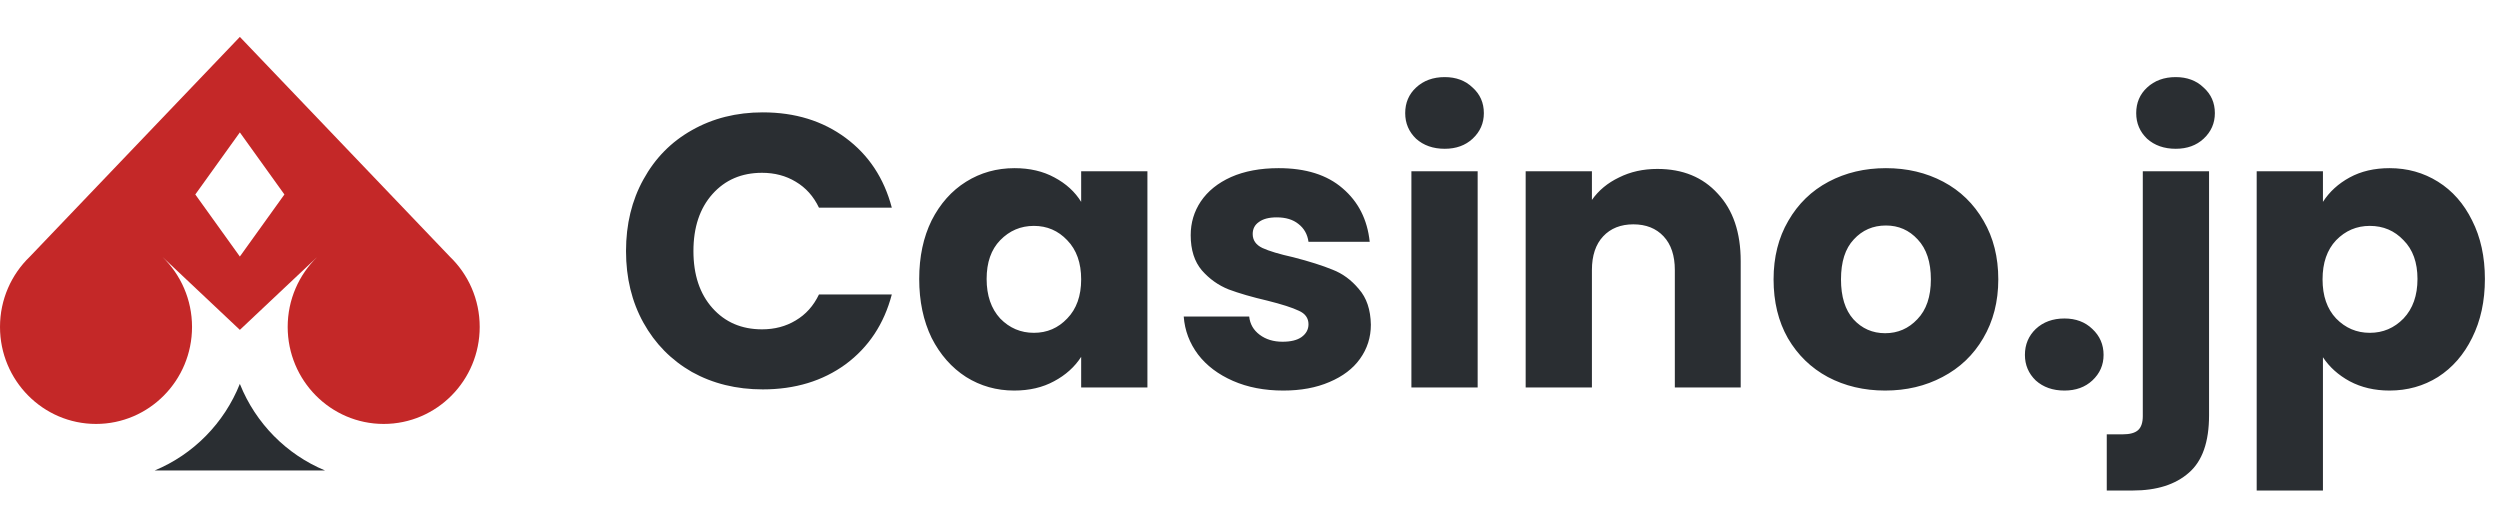
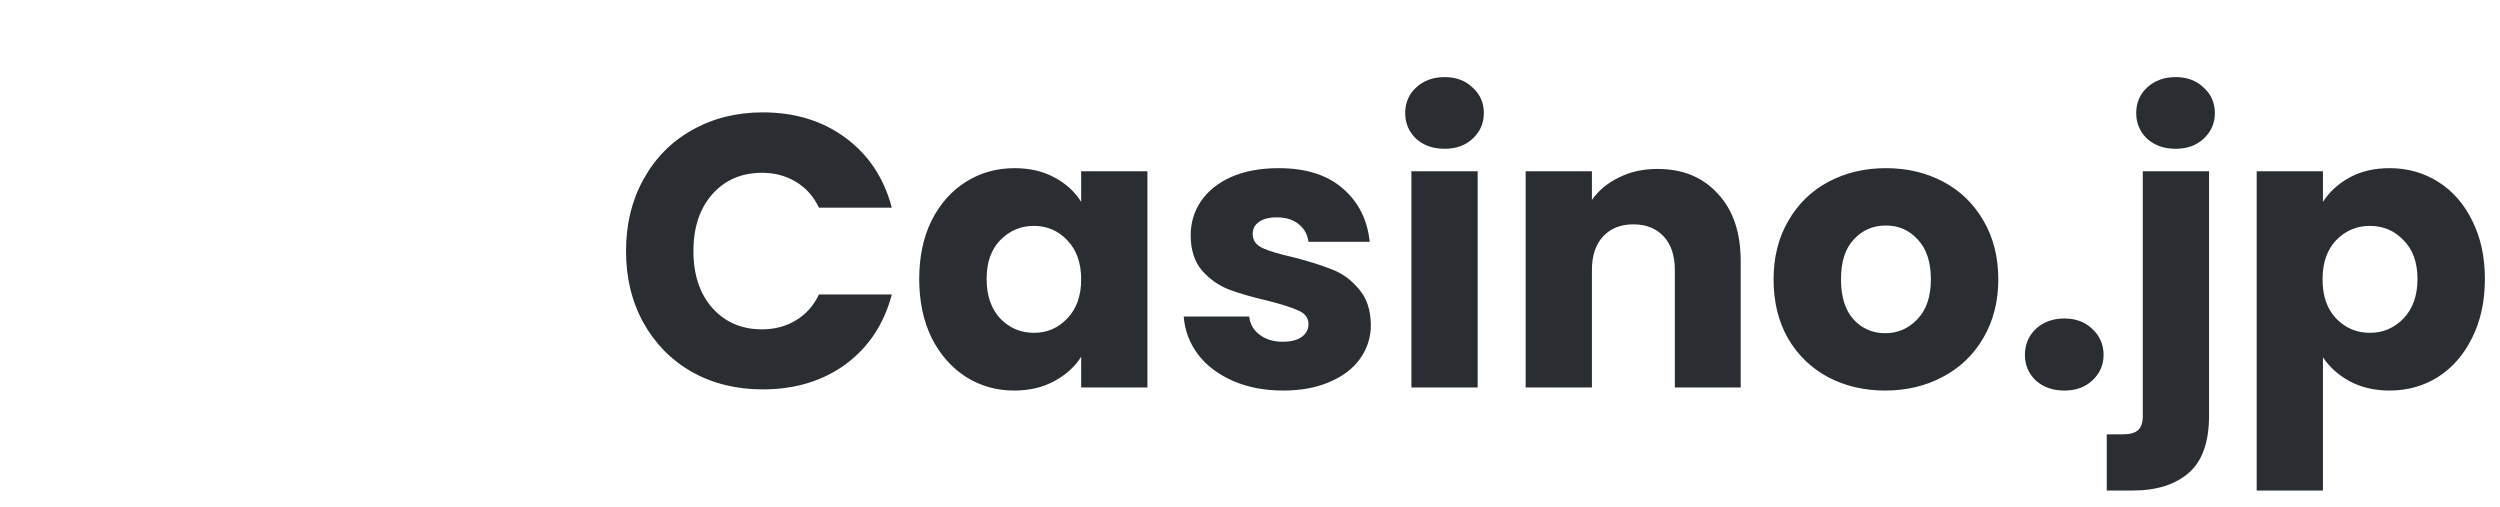
<svg xmlns="http://www.w3.org/2000/svg" width="271" height="55" viewBox="0 0 271 55" fill="none">
  <g clip-path="url(#clip0_4_1445)">
-     <path fill-rule="evenodd" clip-rule="evenodd" d="M16.764 51C20.959 49.264 24.307 45.863 26 41.611L26.02 41.661C27.72 45.889 31.057 49.27 35.237 51H16.764Z" fill="#2A2E32" />
+     <path fill-rule="evenodd" clip-rule="evenodd" d="M16.764 51C20.959 49.264 24.307 45.863 26 41.611L26.02 41.661C27.72 45.889 31.057 49.27 35.237 51Z" fill="#2A2E32" />
    <path fill-rule="evenodd" clip-rule="evenodd" d="M17.632 27.871C19.593 29.784 20.816 32.469 20.816 35.439C20.816 41.243 16.152 45.955 10.409 45.955C4.665 45.955 0 41.243 0 35.439C0 32.447 1.24 29.744 3.227 27.829L26 4L48.773 27.829C50.761 29.744 52 32.447 52 35.439C52 41.243 47.336 45.955 41.593 45.955C35.849 45.955 31.185 41.243 31.185 35.439C31.185 32.469 32.407 29.784 34.37 27.871L26.001 35.757L17.633 27.871H17.632ZM30.83 21.081L26 14.352L21.17 21.081L26 27.809L30.83 21.081Z" fill="#C42828" />
  </g>
  <path d="M67.86 27.216C67.86 24.304 68.49 21.714 69.75 19.446C71.01 17.15 72.76 15.372 75 14.112C77.268 12.824 79.83 12.18 82.686 12.18C86.186 12.18 89.182 13.104 91.674 14.952C94.166 16.8 95.832 19.32 96.672 22.512H88.776C88.188 21.28 87.348 20.342 86.256 19.698C85.192 19.054 83.974 18.732 82.602 18.732C80.39 18.732 78.598 19.502 77.226 21.042C75.854 22.582 75.168 24.64 75.168 27.216C75.168 29.792 75.854 31.85 77.226 33.39C78.598 34.93 80.39 35.7 82.602 35.7C83.974 35.7 85.192 35.378 86.256 34.734C87.348 34.09 88.188 33.152 88.776 31.92H96.672C95.832 35.112 94.166 37.632 91.674 39.48C89.182 41.3 86.186 42.21 82.686 42.21C79.83 42.21 77.268 41.58 75 40.32C72.76 39.032 71.01 37.254 69.75 34.986C68.49 32.718 67.86 30.128 67.86 27.216ZM99.642 30.24C99.642 27.832 100.09 25.718 100.986 23.898C101.91 22.078 103.156 20.678 104.724 19.698C106.292 18.718 108.042 18.228 109.974 18.228C111.626 18.228 113.068 18.564 114.3 19.236C115.56 19.908 116.526 20.79 117.198 21.882V18.564H124.38V42H117.198V38.682C116.498 39.774 115.518 40.656 114.258 41.328C113.026 42 111.584 42.336 109.932 42.336C108.028 42.336 106.292 41.846 104.724 40.866C103.156 39.858 101.91 38.444 100.986 36.624C100.09 34.776 99.642 32.648 99.642 30.24ZM117.198 30.282C117.198 28.49 116.694 27.076 115.686 26.04C114.706 25.004 113.502 24.486 112.074 24.486C110.646 24.486 109.428 25.004 108.42 26.04C107.44 27.048 106.95 28.448 106.95 30.24C106.95 32.032 107.44 33.46 108.42 34.524C109.428 35.56 110.646 36.078 112.074 36.078C113.502 36.078 114.706 35.56 115.686 34.524C116.694 33.488 117.198 32.074 117.198 30.282ZM139.11 42.336C137.066 42.336 135.246 41.986 133.65 41.286C132.054 40.586 130.794 39.634 129.87 38.43C128.946 37.198 128.428 35.826 128.316 34.314H135.414C135.498 35.126 135.876 35.784 136.548 36.288C137.22 36.792 138.046 37.044 139.026 37.044C139.922 37.044 140.608 36.876 141.084 36.54C141.588 36.176 141.84 35.714 141.84 35.154C141.84 34.482 141.49 33.992 140.79 33.684C140.09 33.348 138.956 32.984 137.388 32.592C135.708 32.2 134.308 31.794 133.188 31.374C132.068 30.926 131.102 30.24 130.29 29.316C129.478 28.364 129.072 27.09 129.072 25.494C129.072 24.15 129.436 22.932 130.164 21.84C130.92 20.72 132.012 19.838 133.44 19.194C134.896 18.55 136.618 18.228 138.606 18.228C141.546 18.228 143.856 18.956 145.536 20.412C147.244 21.868 148.224 23.8 148.476 26.208H141.84C141.728 25.396 141.364 24.752 140.748 24.276C140.16 23.8 139.376 23.562 138.396 23.562C137.556 23.562 136.912 23.73 136.464 24.066C136.016 24.374 135.792 24.808 135.792 25.368C135.792 26.04 136.142 26.544 136.842 26.88C137.57 27.216 138.69 27.552 140.202 27.888C141.938 28.336 143.352 28.784 144.444 29.232C145.536 29.652 146.488 30.352 147.3 31.332C148.14 32.284 148.574 33.572 148.602 35.196C148.602 36.568 148.21 37.8 147.426 38.892C146.67 39.956 145.564 40.796 144.108 41.412C142.68 42.028 141.014 42.336 139.11 42.336ZM156.608 16.128C155.348 16.128 154.312 15.764 153.5 15.036C152.716 14.28 152.324 13.356 152.324 12.264C152.324 11.144 152.716 10.22 153.5 9.492C154.312 8.736 155.348 8.358 156.608 8.358C157.84 8.358 158.848 8.736 159.632 9.492C160.444 10.22 160.85 11.144 160.85 12.264C160.85 13.356 160.444 14.28 159.632 15.036C158.848 15.764 157.84 16.128 156.608 16.128ZM160.178 18.564V42H152.996V18.564H160.178ZM179.662 18.312C182.406 18.312 184.59 19.208 186.214 21C187.866 22.764 188.692 25.2 188.692 28.308V42H181.552V29.274C181.552 27.706 181.146 26.488 180.334 25.62C179.522 24.752 178.43 24.318 177.058 24.318C175.686 24.318 174.594 24.752 173.782 25.62C172.97 26.488 172.564 27.706 172.564 29.274V42H165.382V18.564H172.564V21.672C173.292 20.636 174.272 19.824 175.504 19.236C176.736 18.62 178.122 18.312 179.662 18.312ZM204.351 42.336C202.055 42.336 199.983 41.846 198.135 40.866C196.315 39.886 194.873 38.486 193.809 36.666C192.773 34.846 192.255 32.718 192.255 30.282C192.255 27.874 192.787 25.76 193.851 23.94C194.915 22.092 196.371 20.678 198.219 19.698C200.067 18.718 202.139 18.228 204.435 18.228C206.731 18.228 208.803 18.718 210.651 19.698C212.499 20.678 213.955 22.092 215.019 23.94C216.083 25.76 216.615 27.874 216.615 30.282C216.615 32.69 216.069 34.818 214.977 36.666C213.913 38.486 212.443 39.886 210.567 40.866C208.719 41.846 206.647 42.336 204.351 42.336ZM204.351 36.12C205.723 36.12 206.885 35.616 207.837 34.608C208.817 33.6 209.307 32.158 209.307 30.282C209.307 28.406 208.831 26.964 207.879 25.956C206.955 24.948 205.807 24.444 204.435 24.444C203.035 24.444 201.873 24.948 200.949 25.956C200.025 26.936 199.563 28.378 199.563 30.282C199.563 32.158 200.011 33.6 200.907 34.608C201.831 35.616 202.979 36.12 204.351 36.12ZM223.785 42.336C222.525 42.336 221.489 41.972 220.677 41.244C219.893 40.488 219.501 39.564 219.501 38.472C219.501 37.352 219.893 36.414 220.677 35.658C221.489 34.902 222.525 34.524 223.785 34.524C225.017 34.524 226.025 34.902 226.809 35.658C227.621 36.414 228.027 37.352 228.027 38.472C228.027 39.564 227.621 40.488 226.809 41.244C226.025 41.972 225.017 42.336 223.785 42.336ZM235.849 16.128C234.589 16.128 233.553 15.764 232.741 15.036C231.957 14.28 231.565 13.356 231.565 12.264C231.565 11.144 231.957 10.22 232.741 9.492C233.553 8.736 234.589 8.358 235.849 8.358C237.081 8.358 238.089 8.736 238.873 9.492C239.685 10.22 240.091 11.144 240.091 12.264C240.091 13.356 239.685 14.28 238.873 15.036C238.089 15.764 237.081 16.128 235.849 16.128ZM239.461 45.024C239.461 47.908 238.733 49.98 237.277 51.24C235.821 52.528 233.791 53.172 231.187 53.172H228.373V47.082H230.095C230.879 47.082 231.439 46.928 231.775 46.62C232.111 46.312 232.279 45.808 232.279 45.108V18.564H239.461V45.024ZM251.807 21.882C252.507 20.79 253.473 19.908 254.705 19.236C255.937 18.564 257.379 18.228 259.031 18.228C260.963 18.228 262.713 18.718 264.281 19.698C265.849 20.678 267.081 22.078 267.977 23.898C268.901 25.718 269.363 27.832 269.363 30.24C269.363 32.648 268.901 34.776 267.977 36.624C267.081 38.444 265.849 39.858 264.281 40.866C262.713 41.846 260.963 42.336 259.031 42.336C257.407 42.336 255.965 42 254.705 41.328C253.473 40.656 252.507 39.788 251.807 38.724V53.172H244.625V18.564H251.807V21.882ZM262.055 30.24C262.055 28.448 261.551 27.048 260.543 26.04C259.563 25.004 258.345 24.486 256.889 24.486C255.461 24.486 254.243 25.004 253.235 26.04C252.255 27.076 251.765 28.49 251.765 30.282C251.765 32.074 252.255 33.488 253.235 34.524C254.243 35.56 255.461 36.078 256.889 36.078C258.317 36.078 259.535 35.56 260.543 34.524C261.551 33.46 262.055 32.032 262.055 30.24Z" fill="#2A2E32" />
  <defs>
    <clipPath id="clip0_4_1445">
-       <rect width="52" height="47" fill="white" transform="translate(0 4)" />
-     </clipPath>
+       </clipPath>
  </defs>
</svg>